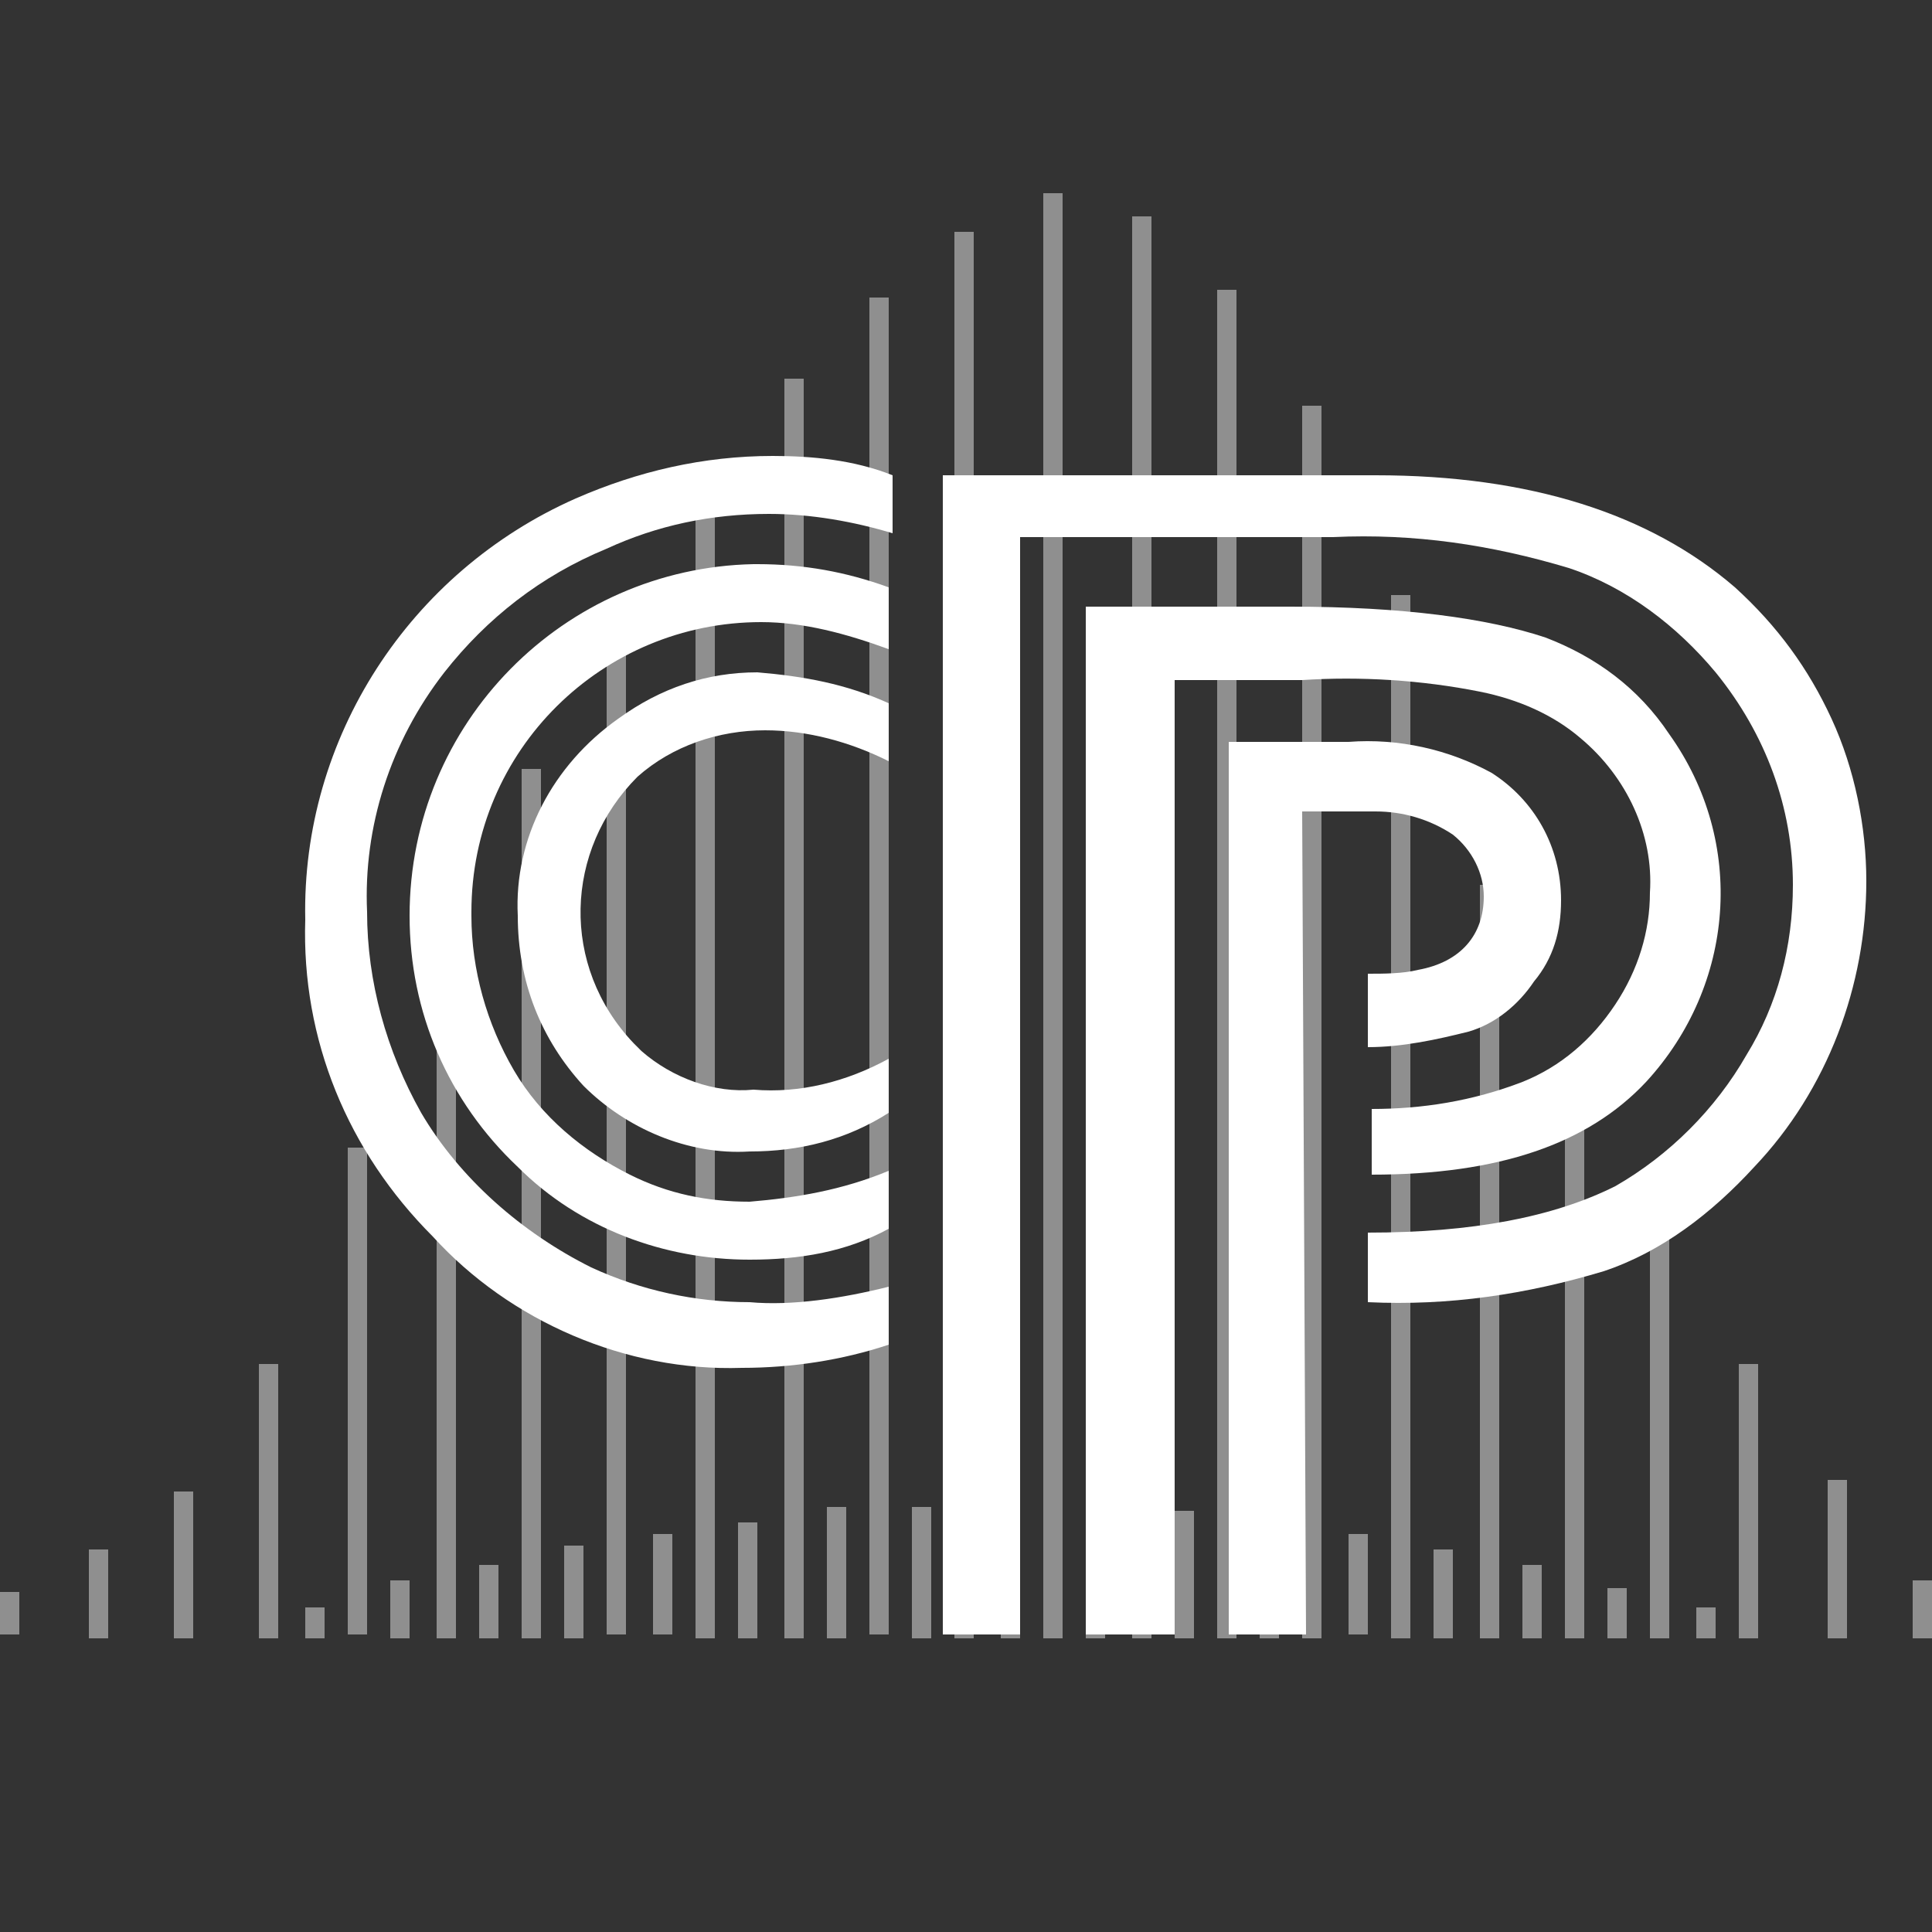
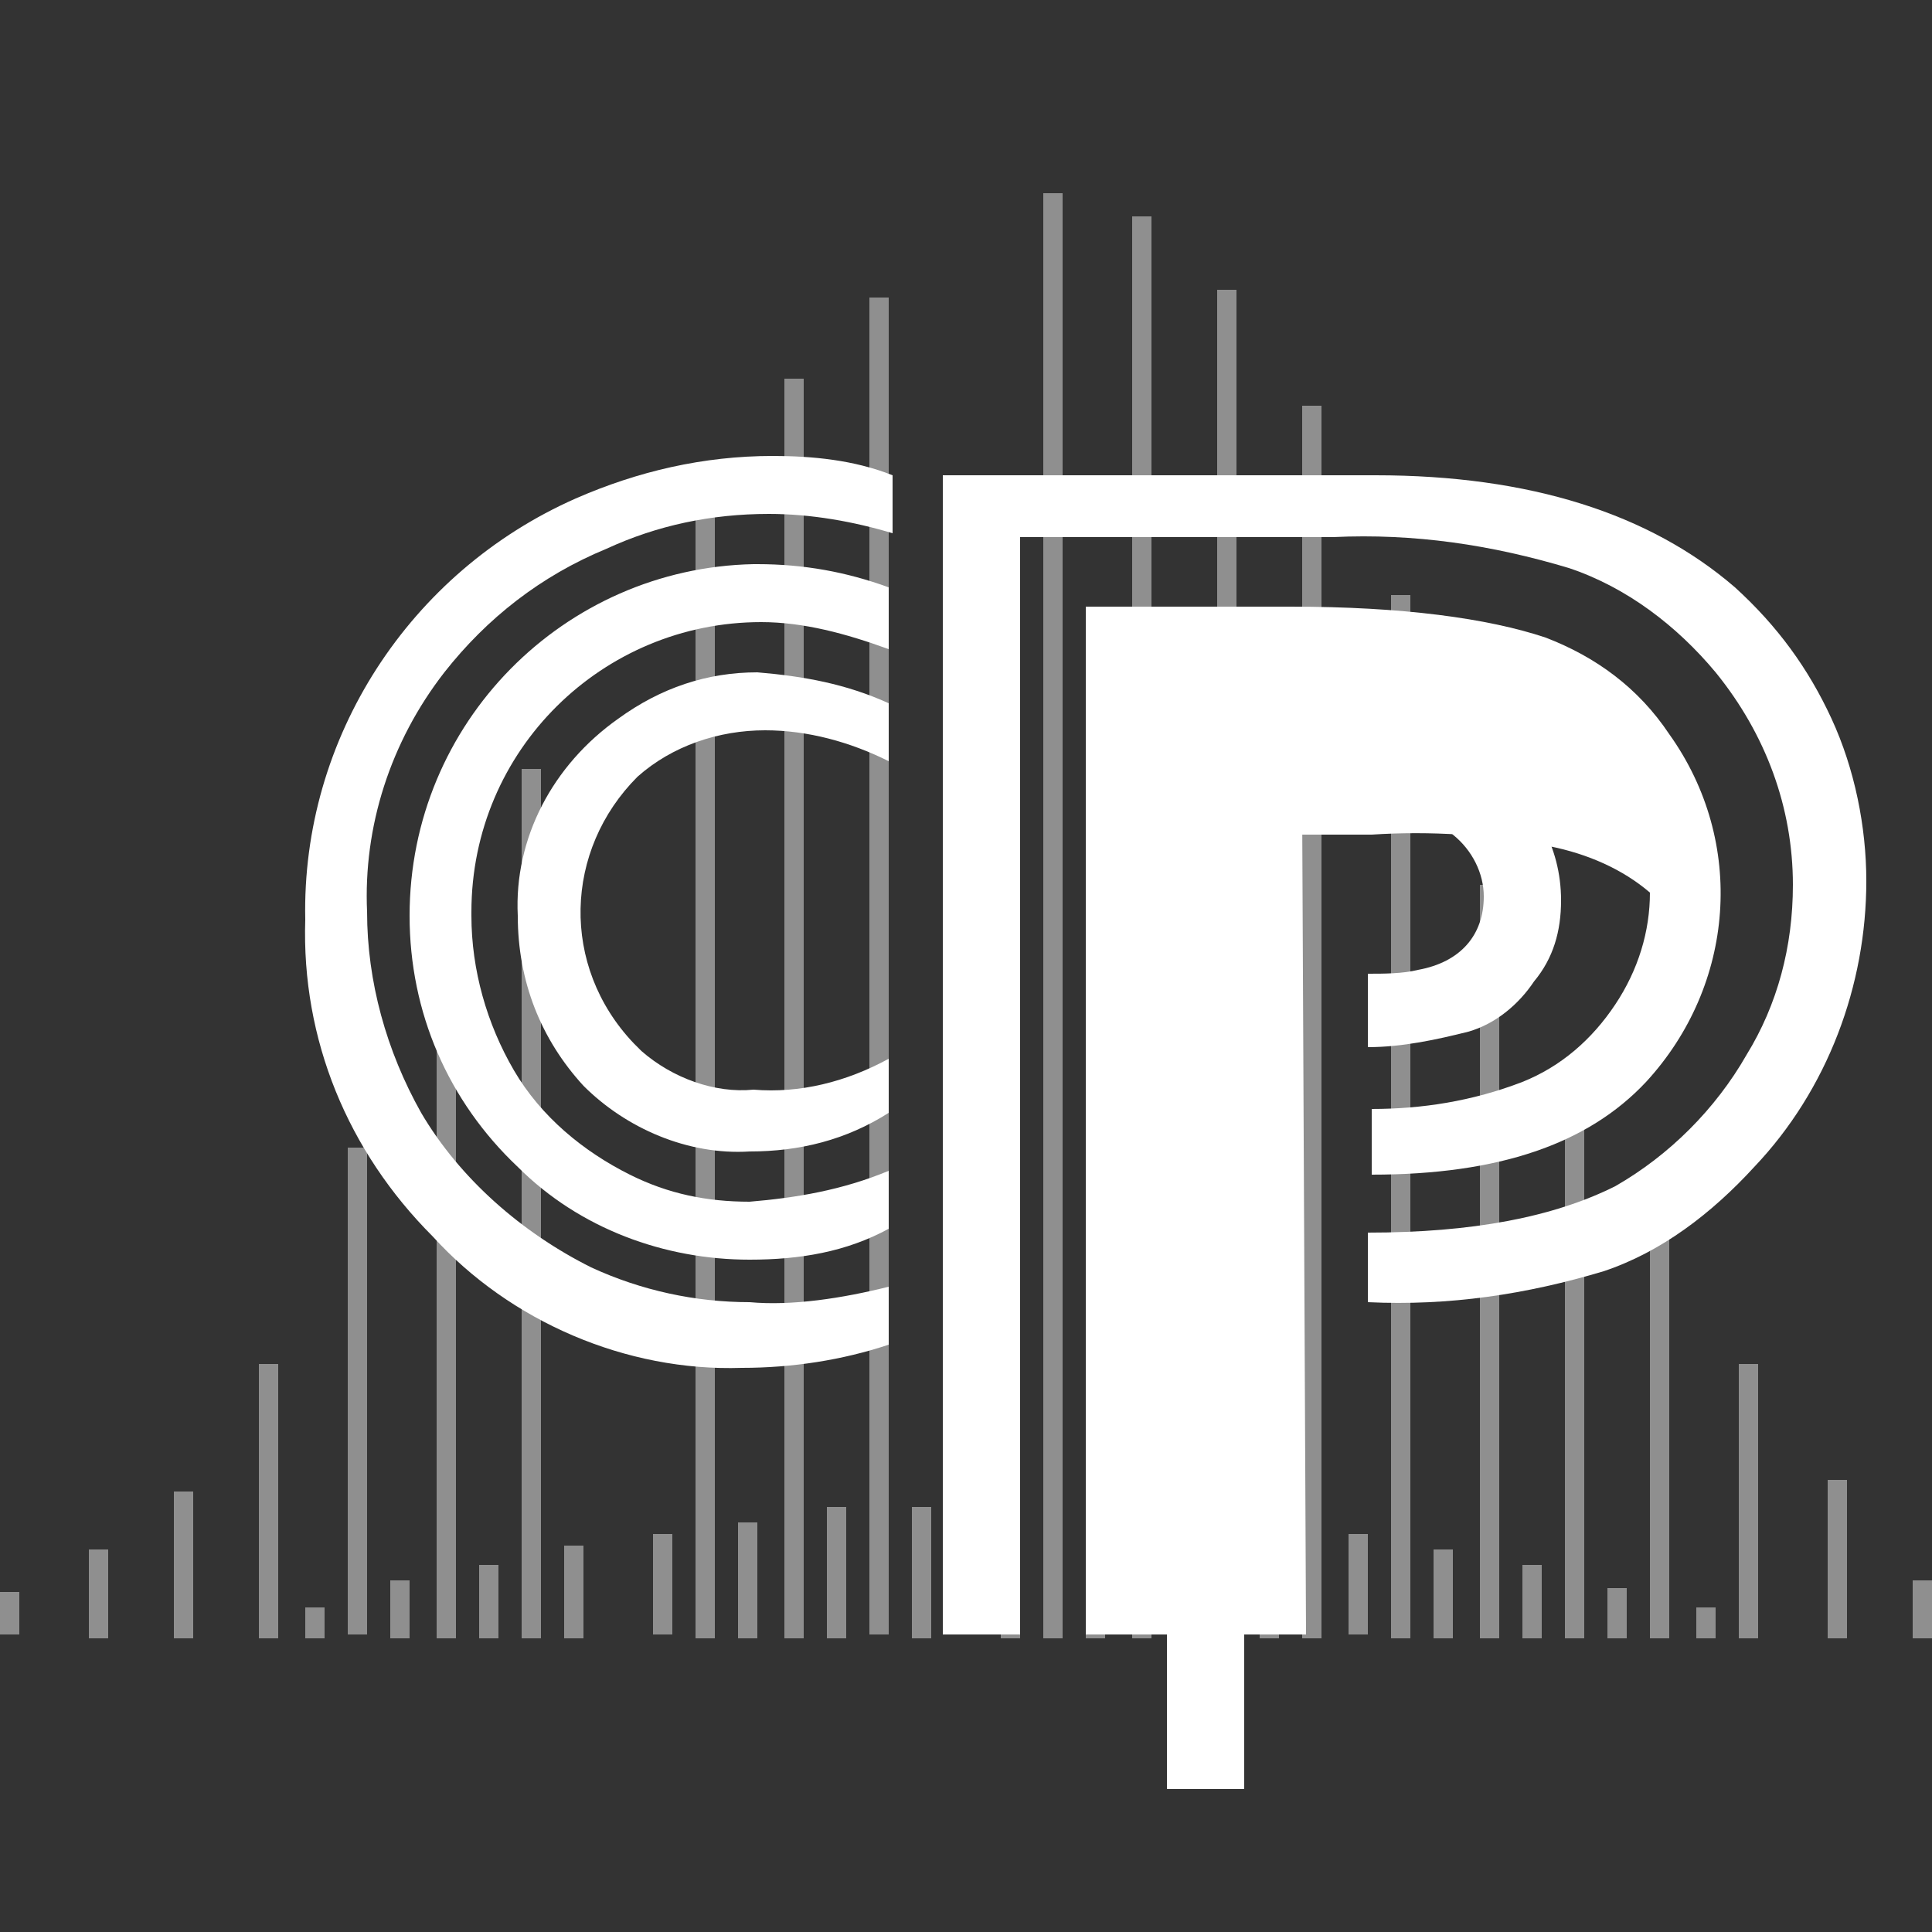
<svg xmlns="http://www.w3.org/2000/svg" version="1.1" id="Layer_1" x="0px" y="0px" viewBox="0 0 50 50" style="enable-background:new 0 0 50 50;" xml:space="preserve">
  <rect x="0" y="0" width="50" height="50" fill="#333333" stroke="none" />
  <style type="text/css">
	.st0{opacity:0.45;}
	.st1{fill:#FFFFFF;}
</style>
  <g id="Layer_2_1_">
    <g id="Layer_1-2">
      <g id="g_181" class="st0">
        <rect id="r_38" y="41.2" class="st1" width="0.5" height="1.1" />
        <rect id="r_41" x="2.3" y="40.1" class="st1" width="0.5" height="2.3" />
        <rect id="r_44" x="4.5" y="38.6" class="st1" width="0.5" height="3.8" />
        <rect id="r_47" x="6.7" y="35.3" class="st1" width="0.5" height="7.1" />
        <rect id="r_50" x="9" y="29.7" class="st1" width="0.5" height="12.6" />
        <rect id="r_53" x="11.3" y="24.6" class="st1" width="0.5" height="17.8" />
        <rect id="r_56" x="13.5" y="19.9" class="st1" width="0.5" height="22.5" />
-         <rect id="r_59" x="15.7" y="15.7" class="st1" width="0.5" height="26.6" />
        <rect id="r_62" x="18" y="12.4" class="st1" width="0.5" height="30" />
        <rect id="r_65" x="20.3" y="9.8" class="st1" width="0.5" height="32.6" />
        <rect id="r_68" x="22.5" y="7.7" class="st1" width="0.5" height="34.6" />
-         <rect id="r_71" x="24.7" y="6" class="st1" width="0.5" height="36.4" />
        <rect id="r_74" x="27" y="5" class="st1" width="0.5" height="37.4" />
        <rect id="r_77" x="29.3" y="5.6" class="st1" width="0.5" height="36.8" />
        <rect id="r_80" x="31.5" y="7.5" class="st1" width="0.5" height="34.9" />
        <rect id="r_83" x="33.7" y="10.5" class="st1" width="0.5" height="31.9" />
        <rect id="r_86" x="36" y="15.4" class="st1" width="0.5" height="27" />
        <rect id="r_89" x="38.3" y="22.9" class="st1" width="0.5" height="19.5" />
        <rect id="r_92" x="40.5" y="27.8" class="st1" width="0.5" height="14.6" />
        <rect id="r_95" x="42.7" y="31.9" class="st1" width="0.5" height="10.5" />
        <rect id="r_98" x="45" y="35.3" class="st1" width="0.5" height="7.1" />
        <rect id="r_101" x="47.3" y="38.3" class="st1" width="0.5" height="4.1" />
        <rect id="r_104" x="49.5" y="40.9" class="st1" width="0.5" height="1.5" />
        <rect id="r_107" x="7.9" y="41.6" class="st1" width="0.5" height="0.8" />
        <rect id="r_110" x="10.1" y="40.9" class="st1" width="0.5" height="1.5" />
        <rect id="r_113" x="12.4" y="40.5" class="st1" width="0.5" height="1.9" />
        <rect id="r_116" x="14.6" y="40" class="st1" width="0.5" height="2.4" />
        <rect id="r_119" x="16.9" y="39.7" class="st1" width="0.5" height="2.6" />
        <rect id="r_122" x="19.1" y="39.4" class="st1" width="0.5" height="3" />
        <rect id="r_125" x="21.4" y="39" class="st1" width="0.5" height="3.4" />
        <rect id="r_128" x="23.6" y="39" class="st1" width="0.5" height="3.4" />
        <rect id="r_131" x="25.9" y="39" class="st1" width="0.5" height="3.4" />
        <rect id="r_134" x="28.1" y="39" class="st1" width="0.5" height="3.4" />
        <rect id="r_137" x="30.4" y="39.1" class="st1" width="0.5" height="3.3" />
        <rect id="r_140" x="32.6" y="39.4" class="st1" width="0.5" height="3" />
        <rect id="r_143" x="34.9" y="39.7" class="st1" width="0.5" height="2.6" />
        <rect id="r_146" x="37.1" y="40.1" class="st1" width="0.5" height="2.3" />
        <rect id="r_149" x="39.4" y="40.5" class="st1" width="0.5" height="1.9" />
        <rect id="r_152" x="41.6" y="41.1" class="st1" width="0.5" height="1.3" />
        <rect id="r_155" x="43.9" y="41.6" class="st1" width="0.5" height="0.8" />
      </g>
-       <path id="p_39" class="st1" d="M26.4,42.3h-2v-30h11.2c4,0,7.1,1,9.3,2.9c1.1,1,1.9,2.1,2.5,3.4s0.9,2.8,0.9,4.2    c0,2.7-1,5.4-2.9,7.4c-1.1,1.2-2.4,2.2-3.9,2.7c-2,0.6-4,0.9-6.1,0.8v-1.8c2.7,0,4.8-0.4,6.4-1.2c1.4-0.8,2.6-2,3.4-3.4    c0.8-1.3,1.2-2.8,1.2-4.4c0-2-0.7-3.9-2-5.5c-1-1.2-2.3-2.2-3.8-2.7c-2-0.6-4-0.9-6.1-0.8h-8.1C26.4,13.9,26.4,42.3,26.4,42.3z     M30.2,42.3h-2.1V15.7h5.3c2.9,0,5.1,0.3,6.6,0.8c1.3,0.5,2.4,1.3,3.2,2.5c2,2.8,1.7,6.5-0.6,9c-1.5,1.6-3.8,2.4-7.1,2.4v-1.7    c1.3,0,2.6-0.2,3.9-0.7c1-0.4,1.8-1.1,2.4-2c0.6-0.9,0.9-1.9,0.9-2.9c0.1-1.5-0.6-3-1.8-4c-0.7-0.6-1.6-1-2.6-1.2    c-1.5-0.3-3.1-0.4-4.6-0.3h-3.3v24.7H30.2z M33.8,42.3h-2V19.2h3.1c1.3-0.1,2.6,0.2,3.7,0.8c1.1,0.7,1.8,1.9,1.8,3.3    c0,0.8-0.2,1.5-0.7,2.1c-0.4,0.6-1,1.1-1.7,1.3c-0.8,0.2-1.7,0.4-2.6,0.4v-1.9c0.4,0,0.9,0,1.3-0.1c1.1-0.2,1.7-0.9,1.7-1.9    c0-0.6-0.3-1.2-0.8-1.6c-0.6-0.4-1.3-0.6-2-0.6h-1.9L33.8,42.3z" />
+       <path id="p_39" class="st1" d="M26.4,42.3h-2v-30h11.2c4,0,7.1,1,9.3,2.9c1.1,1,1.9,2.1,2.5,3.4s0.9,2.8,0.9,4.2    c0,2.7-1,5.4-2.9,7.4c-1.1,1.2-2.4,2.2-3.9,2.7c-2,0.6-4,0.9-6.1,0.8v-1.8c2.7,0,4.8-0.4,6.4-1.2c1.4-0.8,2.6-2,3.4-3.4    c0.8-1.3,1.2-2.8,1.2-4.4c0-2-0.7-3.9-2-5.5c-1-1.2-2.3-2.2-3.8-2.7c-2-0.6-4-0.9-6.1-0.8h-8.1C26.4,13.9,26.4,42.3,26.4,42.3z     M30.2,42.3h-2.1V15.7h5.3c2.9,0,5.1,0.3,6.6,0.8c1.3,0.5,2.4,1.3,3.2,2.5c2,2.8,1.7,6.5-0.6,9c-1.5,1.6-3.8,2.4-7.1,2.4v-1.7    c1.3,0,2.6-0.2,3.9-0.7c1-0.4,1.8-1.1,2.4-2c0.6-0.9,0.9-1.9,0.9-2.9c-0.7-0.6-1.6-1-2.6-1.2    c-1.5-0.3-3.1-0.4-4.6-0.3h-3.3v24.7H30.2z M33.8,42.3h-2V19.2h3.1c1.3-0.1,2.6,0.2,3.7,0.8c1.1,0.7,1.8,1.9,1.8,3.3    c0,0.8-0.2,1.5-0.7,2.1c-0.4,0.6-1,1.1-1.7,1.3c-0.8,0.2-1.7,0.4-2.6,0.4v-1.9c0.4,0,0.9,0,1.3-0.1c1.1-0.2,1.7-0.9,1.7-1.9    c0-0.6-0.3-1.2-0.8-1.6c-0.6-0.4-1.3-0.6-2-0.6h-1.9L33.8,42.3z" />
      <path id="p_40" class="st1" d="M23,33.3v1.5c-1.2,0.4-2.5,0.6-3.8,0.6c-3,0.1-6-1.2-8-3.4c-2.2-2.2-3.4-5.1-3.3-8.2    c-0.1-4.7,2.7-9,7-10.9c1.6-0.7,3.3-1.1,5.1-1.1c1,0,2.1,0.1,3.1,0.5v1.5c-1-0.3-2.1-0.5-3.2-0.5c-1.5,0-2.9,0.3-4.2,0.9    c-1.7,0.7-3.1,1.8-4.2,3.2c-1.4,1.8-2.1,4-2,6.2c0,1.8,0.5,3.6,1.4,5.2c1,1.7,2.6,3.1,4.4,4c1.3,0.6,2.7,0.9,4.1,0.9    C20.5,33.8,21.8,33.6,23,33.3z M23,30.3v1.5c-1.1,0.6-2.3,0.8-3.6,0.8c-2.2,0-4.4-0.8-6-2.4c-1.8-1.7-2.8-4-2.8-6.5    c0-5,4-9,8.9-9.1l0,0h0.1c1.2,0,2.3,0.2,3.4,0.6v1.6c-1.1-0.4-2.2-0.7-3.3-0.7c-4.1,0-7.5,3.3-7.5,7.5l0,0v0.1    c0,1.4,0.4,2.8,1.1,4c0.7,1.2,1.8,2.1,3,2.7c1,0.5,2,0.7,3.1,0.7C20.6,31,21.8,30.8,23,30.3z M23,27.4v1.4c-1.1,0.7-2.3,1-3.6,1    c-1.6,0.1-3.2-0.6-4.3-1.7c-1.1-1.2-1.7-2.7-1.7-4.4c-0.1-2,0.9-3.9,2.6-5.1c1.1-0.8,2.3-1.2,3.6-1.2c1.2,0.1,2.3,0.3,3.4,0.8v1.5    c-1-0.5-2.1-0.8-3.2-0.8c-1.2,0-2.4,0.4-3.3,1.2c-1.9,1.9-2,4.9-0.1,6.9l0,0c0.1,0.1,0.2,0.2,0.2,0.2c0.8,0.7,1.9,1.1,2.9,1    C20.7,28.3,21.9,28,23,27.4z" />
    </g>
  </g>
</svg>